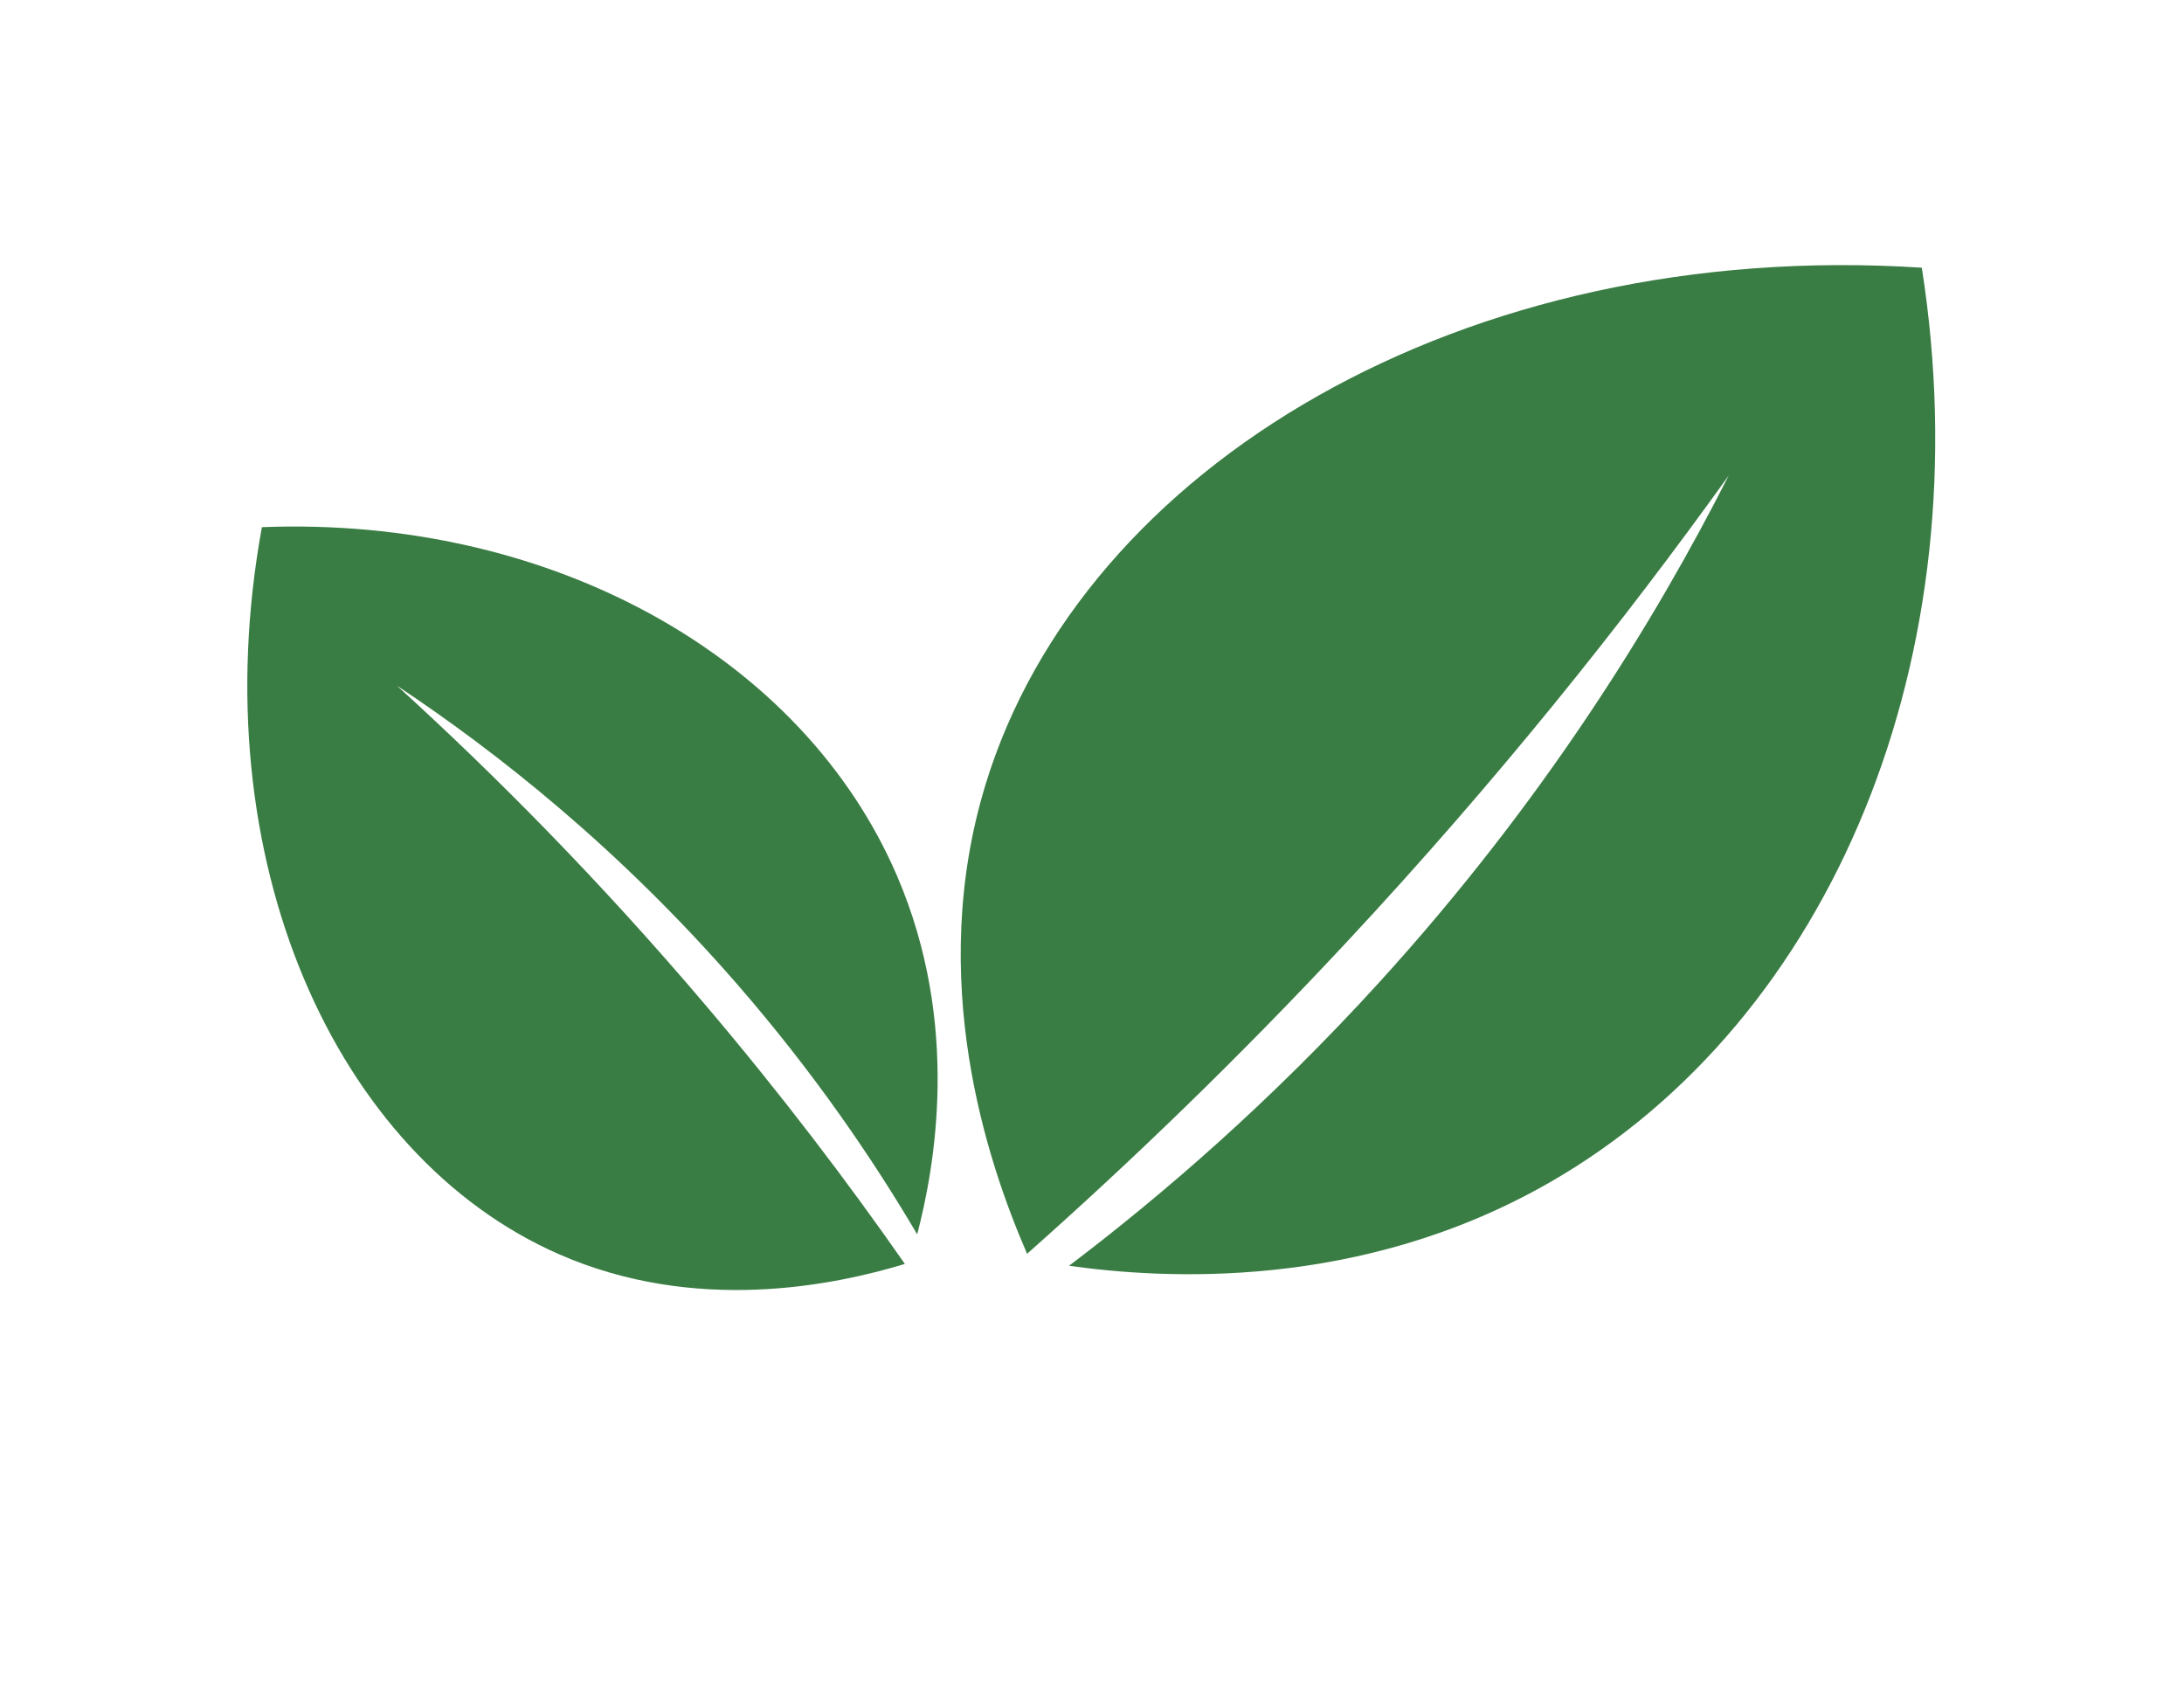
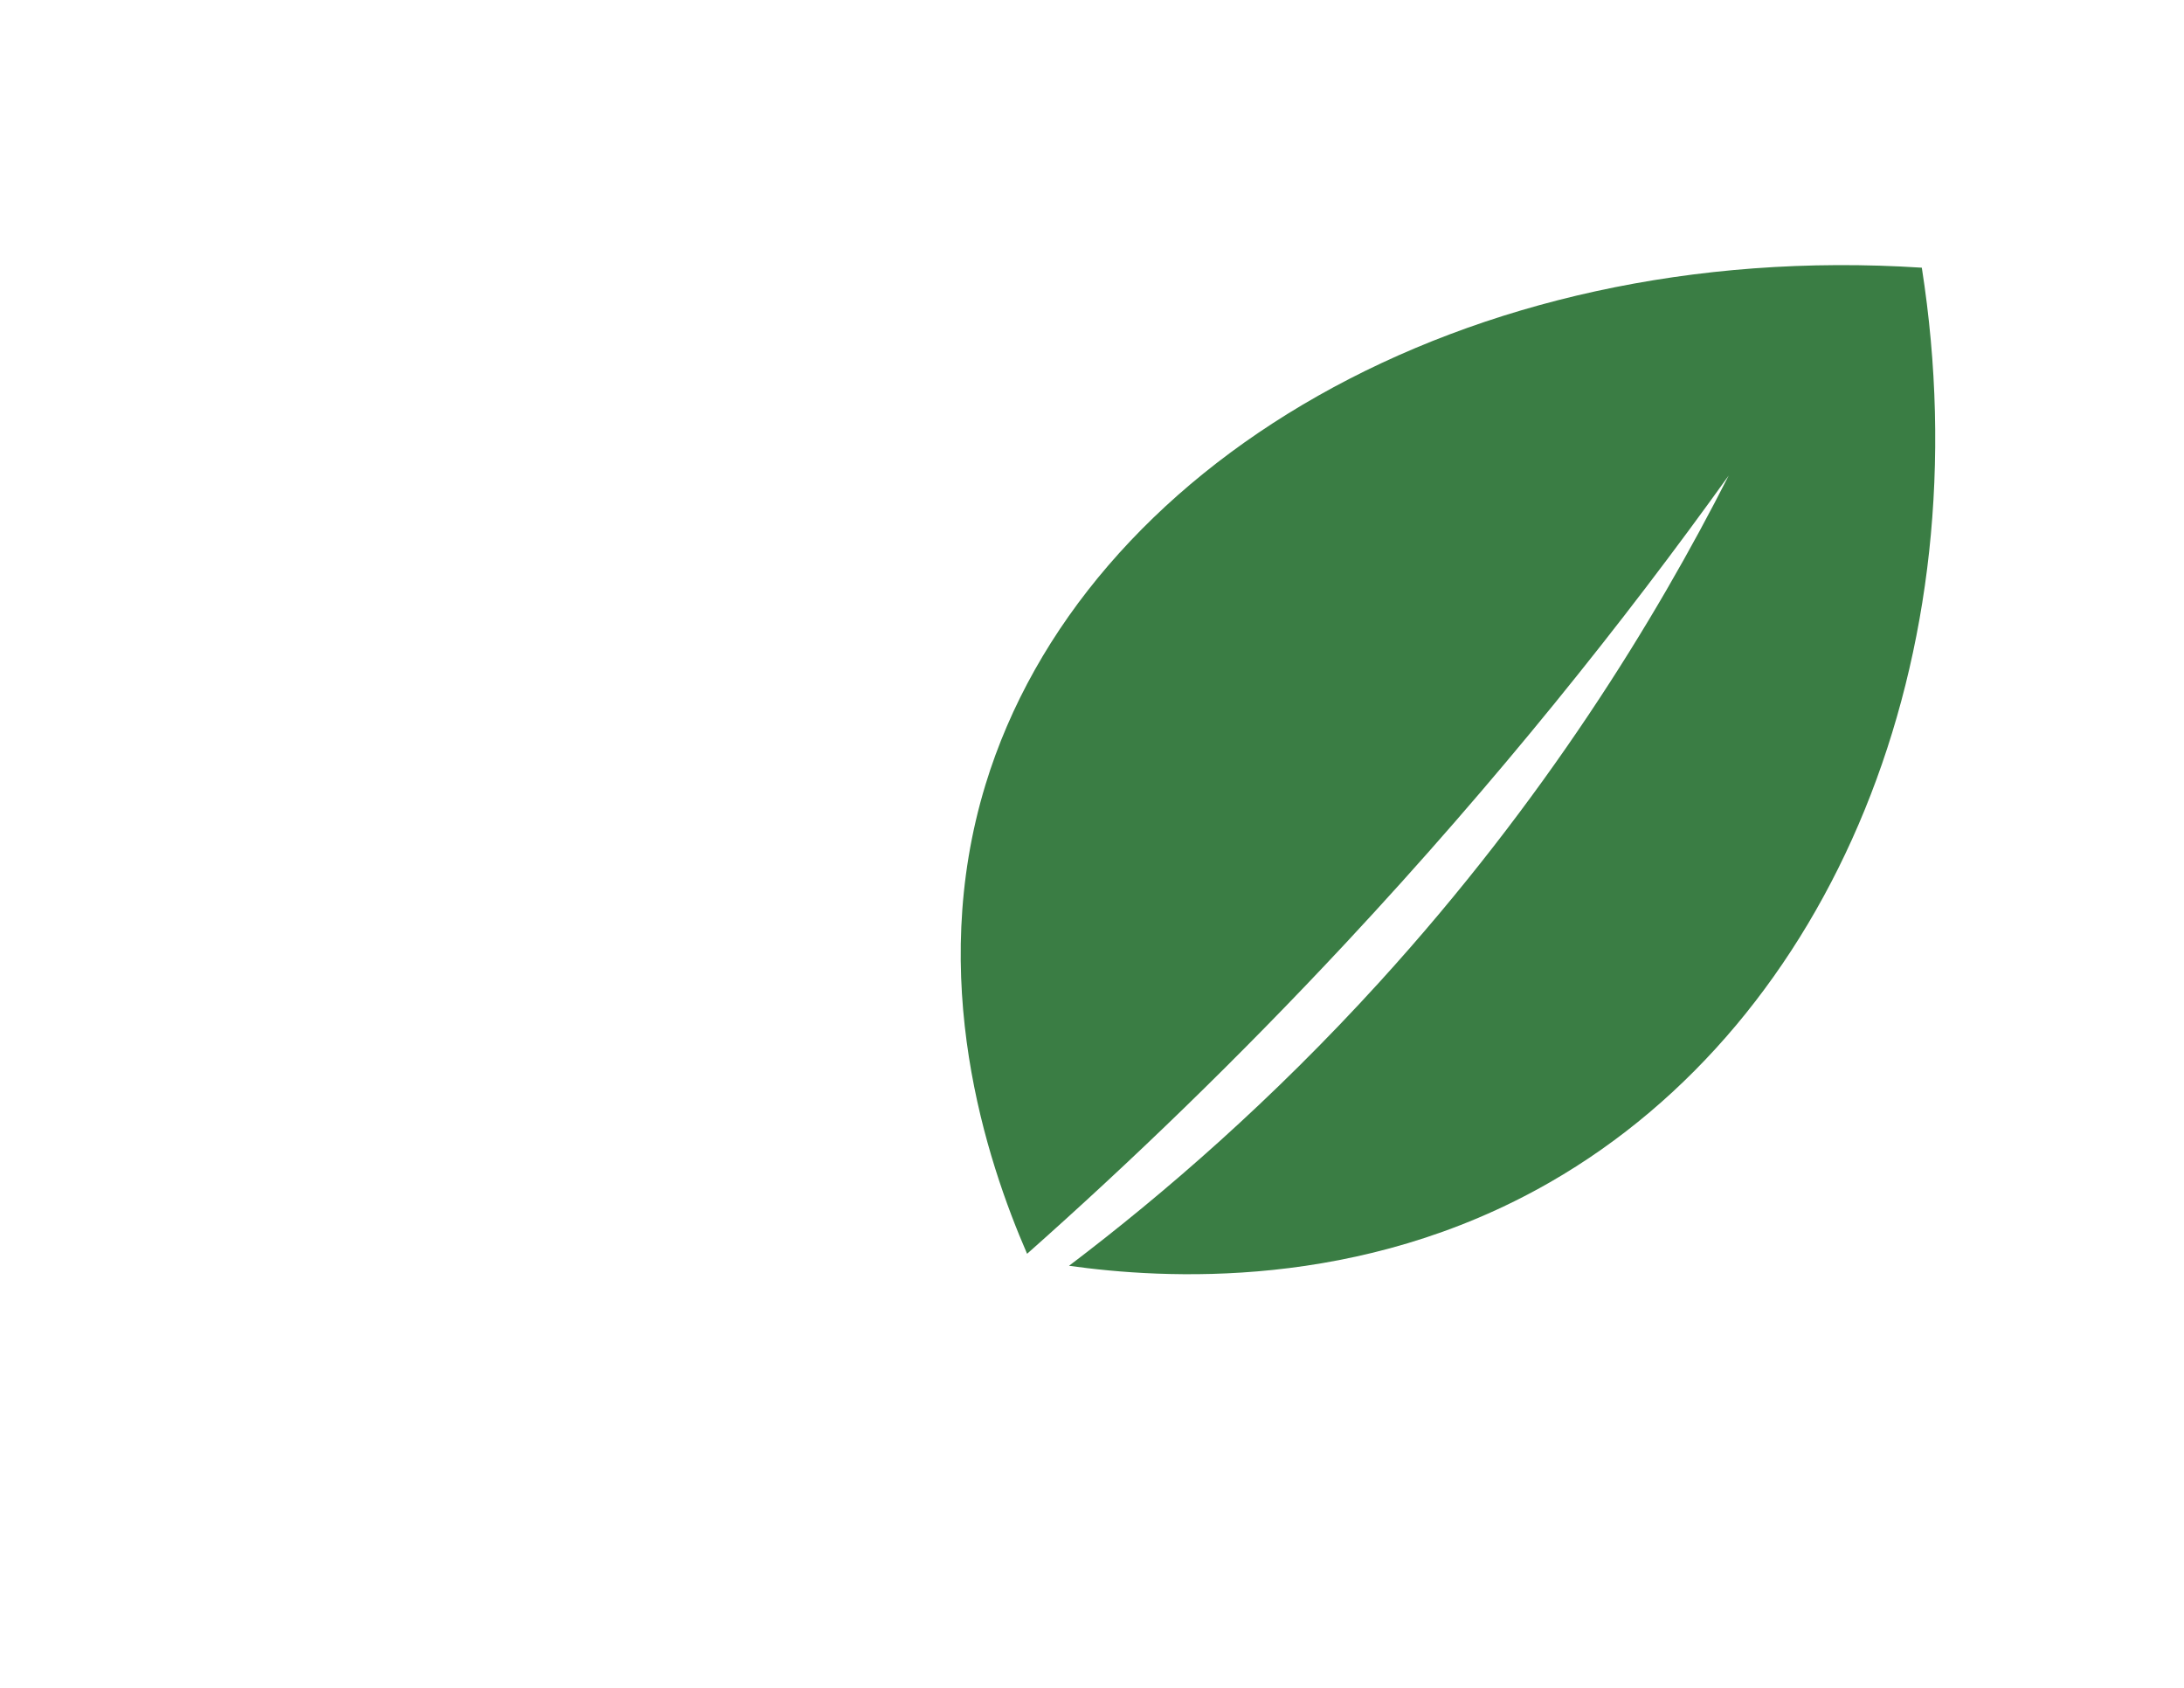
<svg xmlns="http://www.w3.org/2000/svg" width="1056" viewBox="0 0 792 612" height="816" preserveAspectRatio="xMidYMid meet">
  <path fill="#3a7d44" d="M 372.461 454.617 C 357.758 420.773 335.914 354.887 357.371 284.531 C 392.574 169.105 530.695 86.34 696.922 97.062 C 718.996 237.883 664.598 369.805 562.105 428.664 C 493.066 468.312 421.543 463.695 387.672 458.965 C 422.352 432.68 461.281 398.906 500.199 356.148 C 560.266 290.156 600.359 224.672 626.895 172.422 C 588.773 225.594 542.961 283.039 488.227 341.73 C 448.734 384.086 409.727 421.582 372.461 454.617 Z M 372.461 454.617 " fill-opacity="1" fill-rule="nonzero" />
-   <path fill="#3a7d44" d="M 328.145 458.297 C 302.207 466.137 252.281 476.457 202.789 454.812 C 121.59 419.297 72.984 311.488 94.973 191.148 C 199.574 187.047 291.172 237.969 325.371 317.746 C 348.41 371.484 338.949 423.262 332.609 447.57 C 316.391 420.031 295.074 388.758 267.199 356.727 C 224.18 307.289 179.832 272.457 143.977 248.648 C 179.516 280.988 217.516 319.301 255.668 364.227 C 283.195 396.648 307.223 428.297 328.145 458.297 Z M 328.145 458.297 " fill-opacity="1" fill-rule="nonzero" />
</svg>